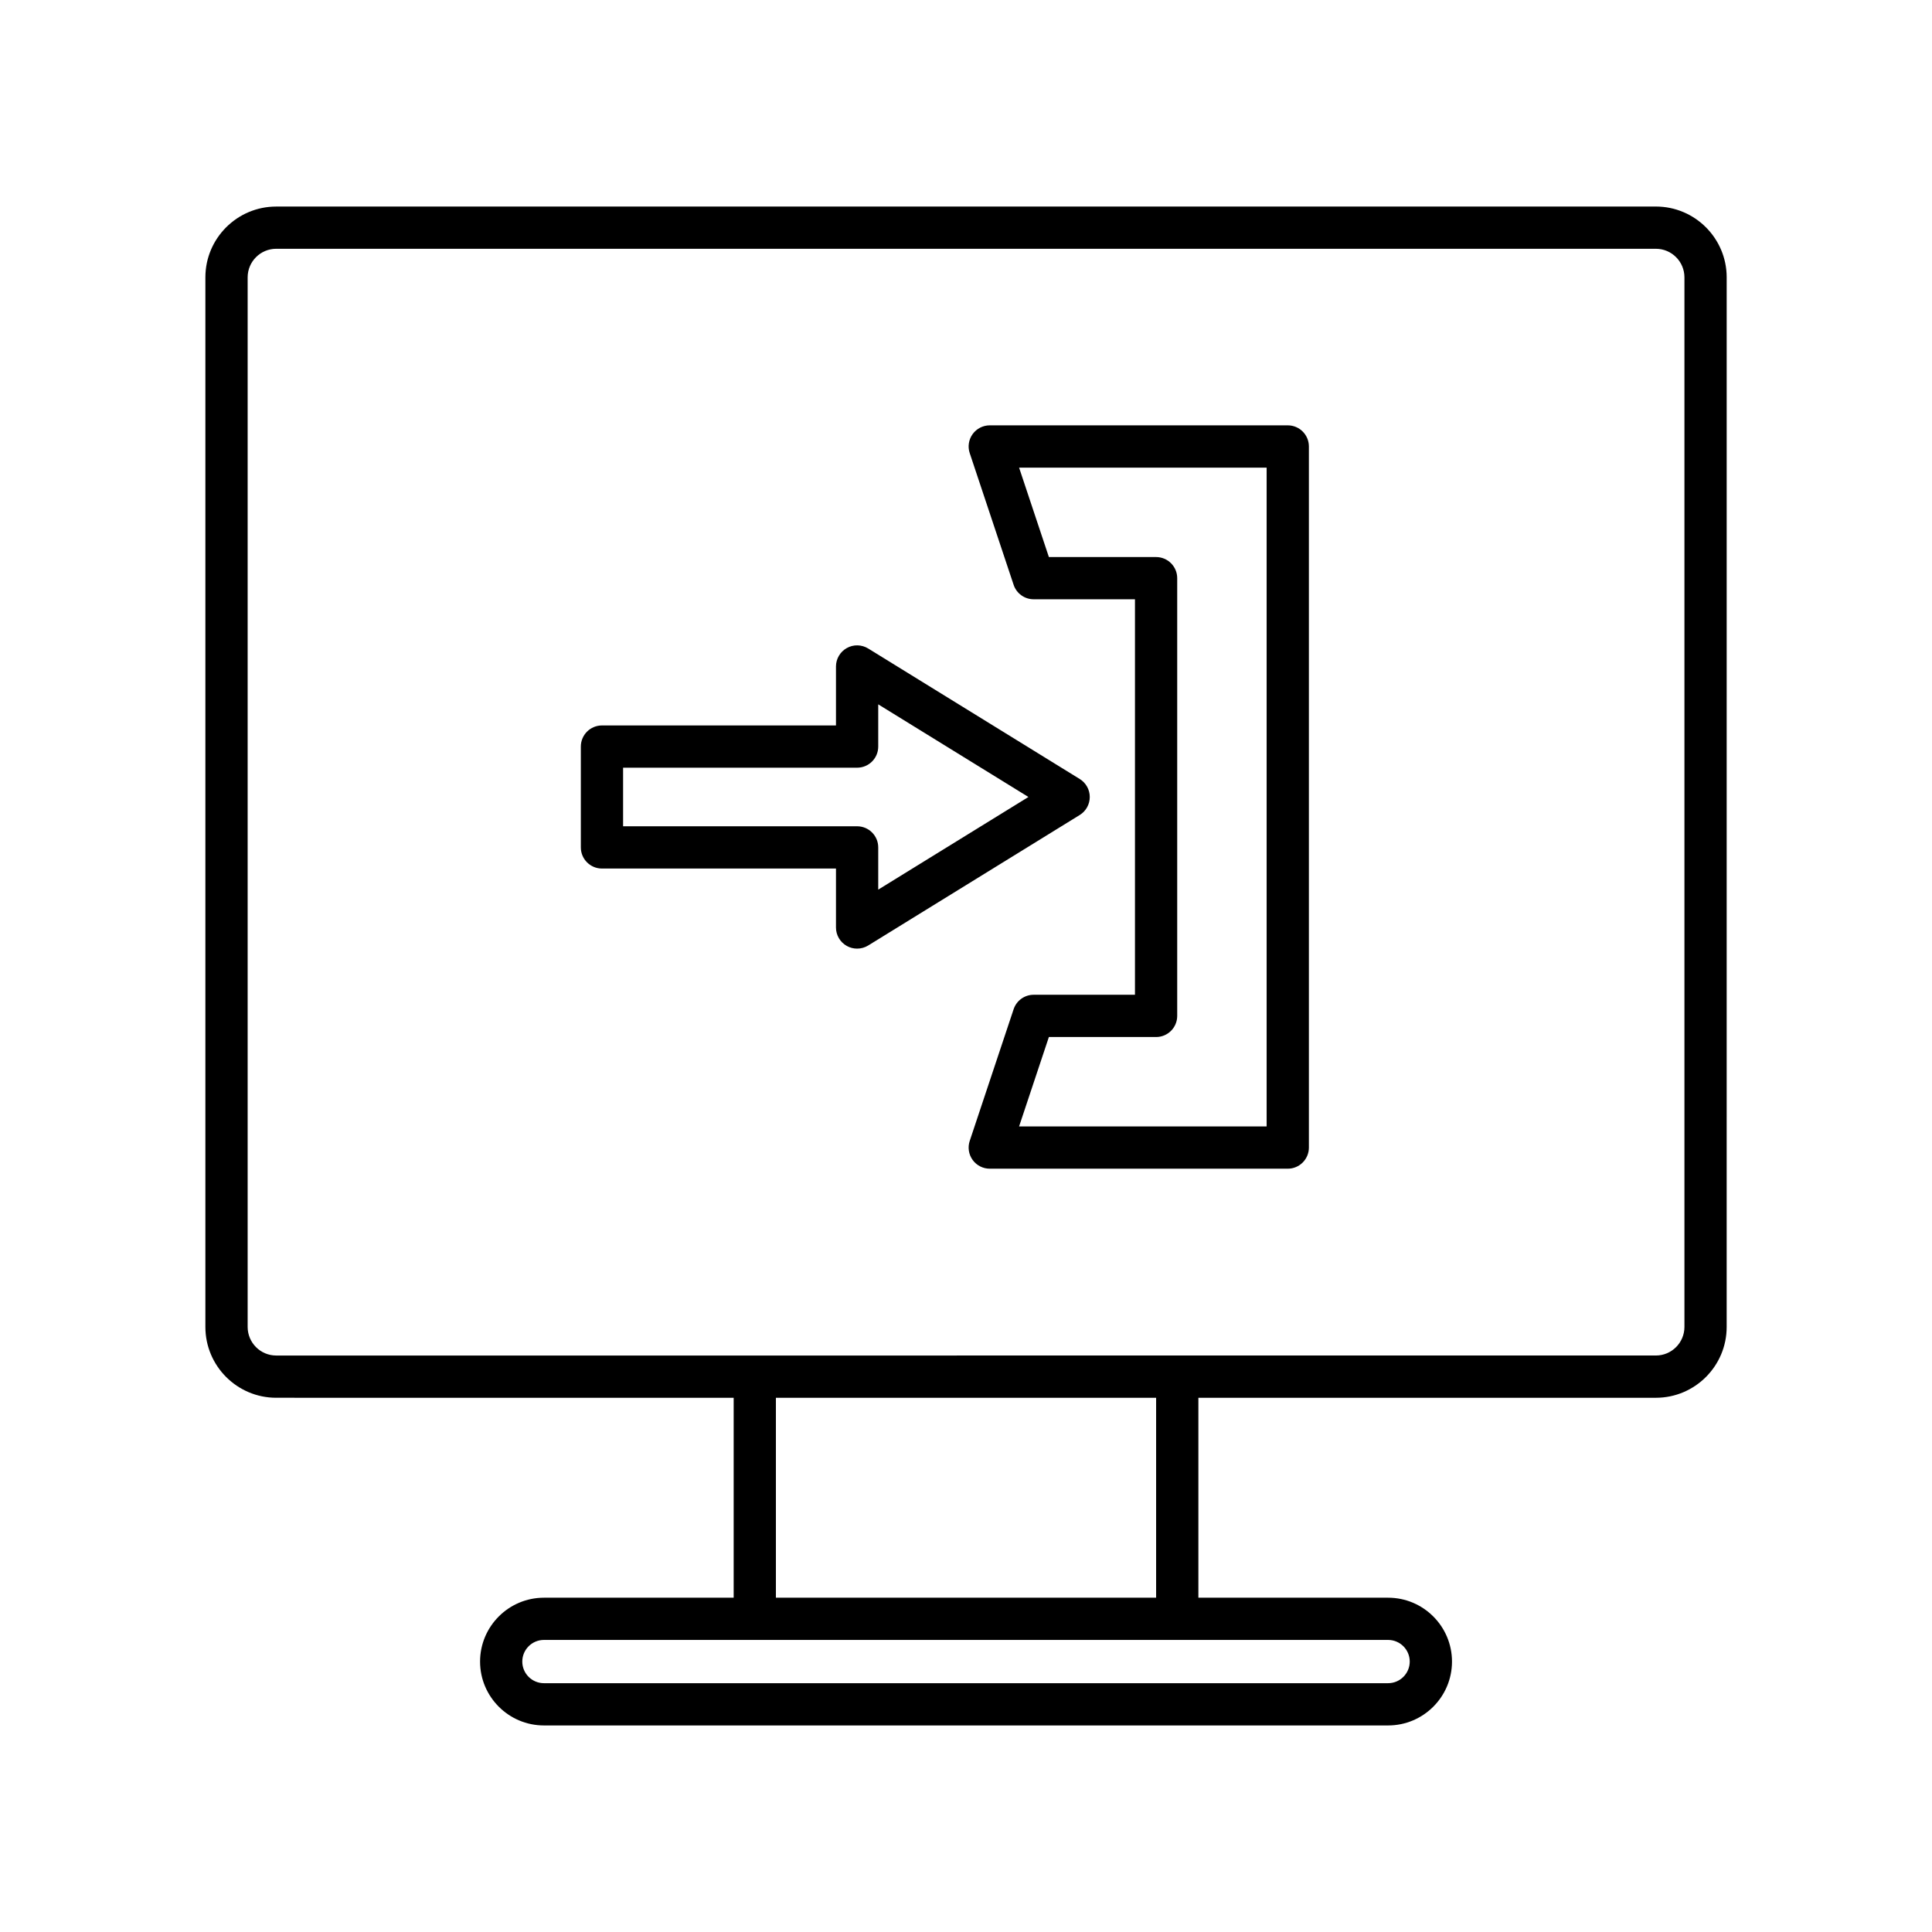
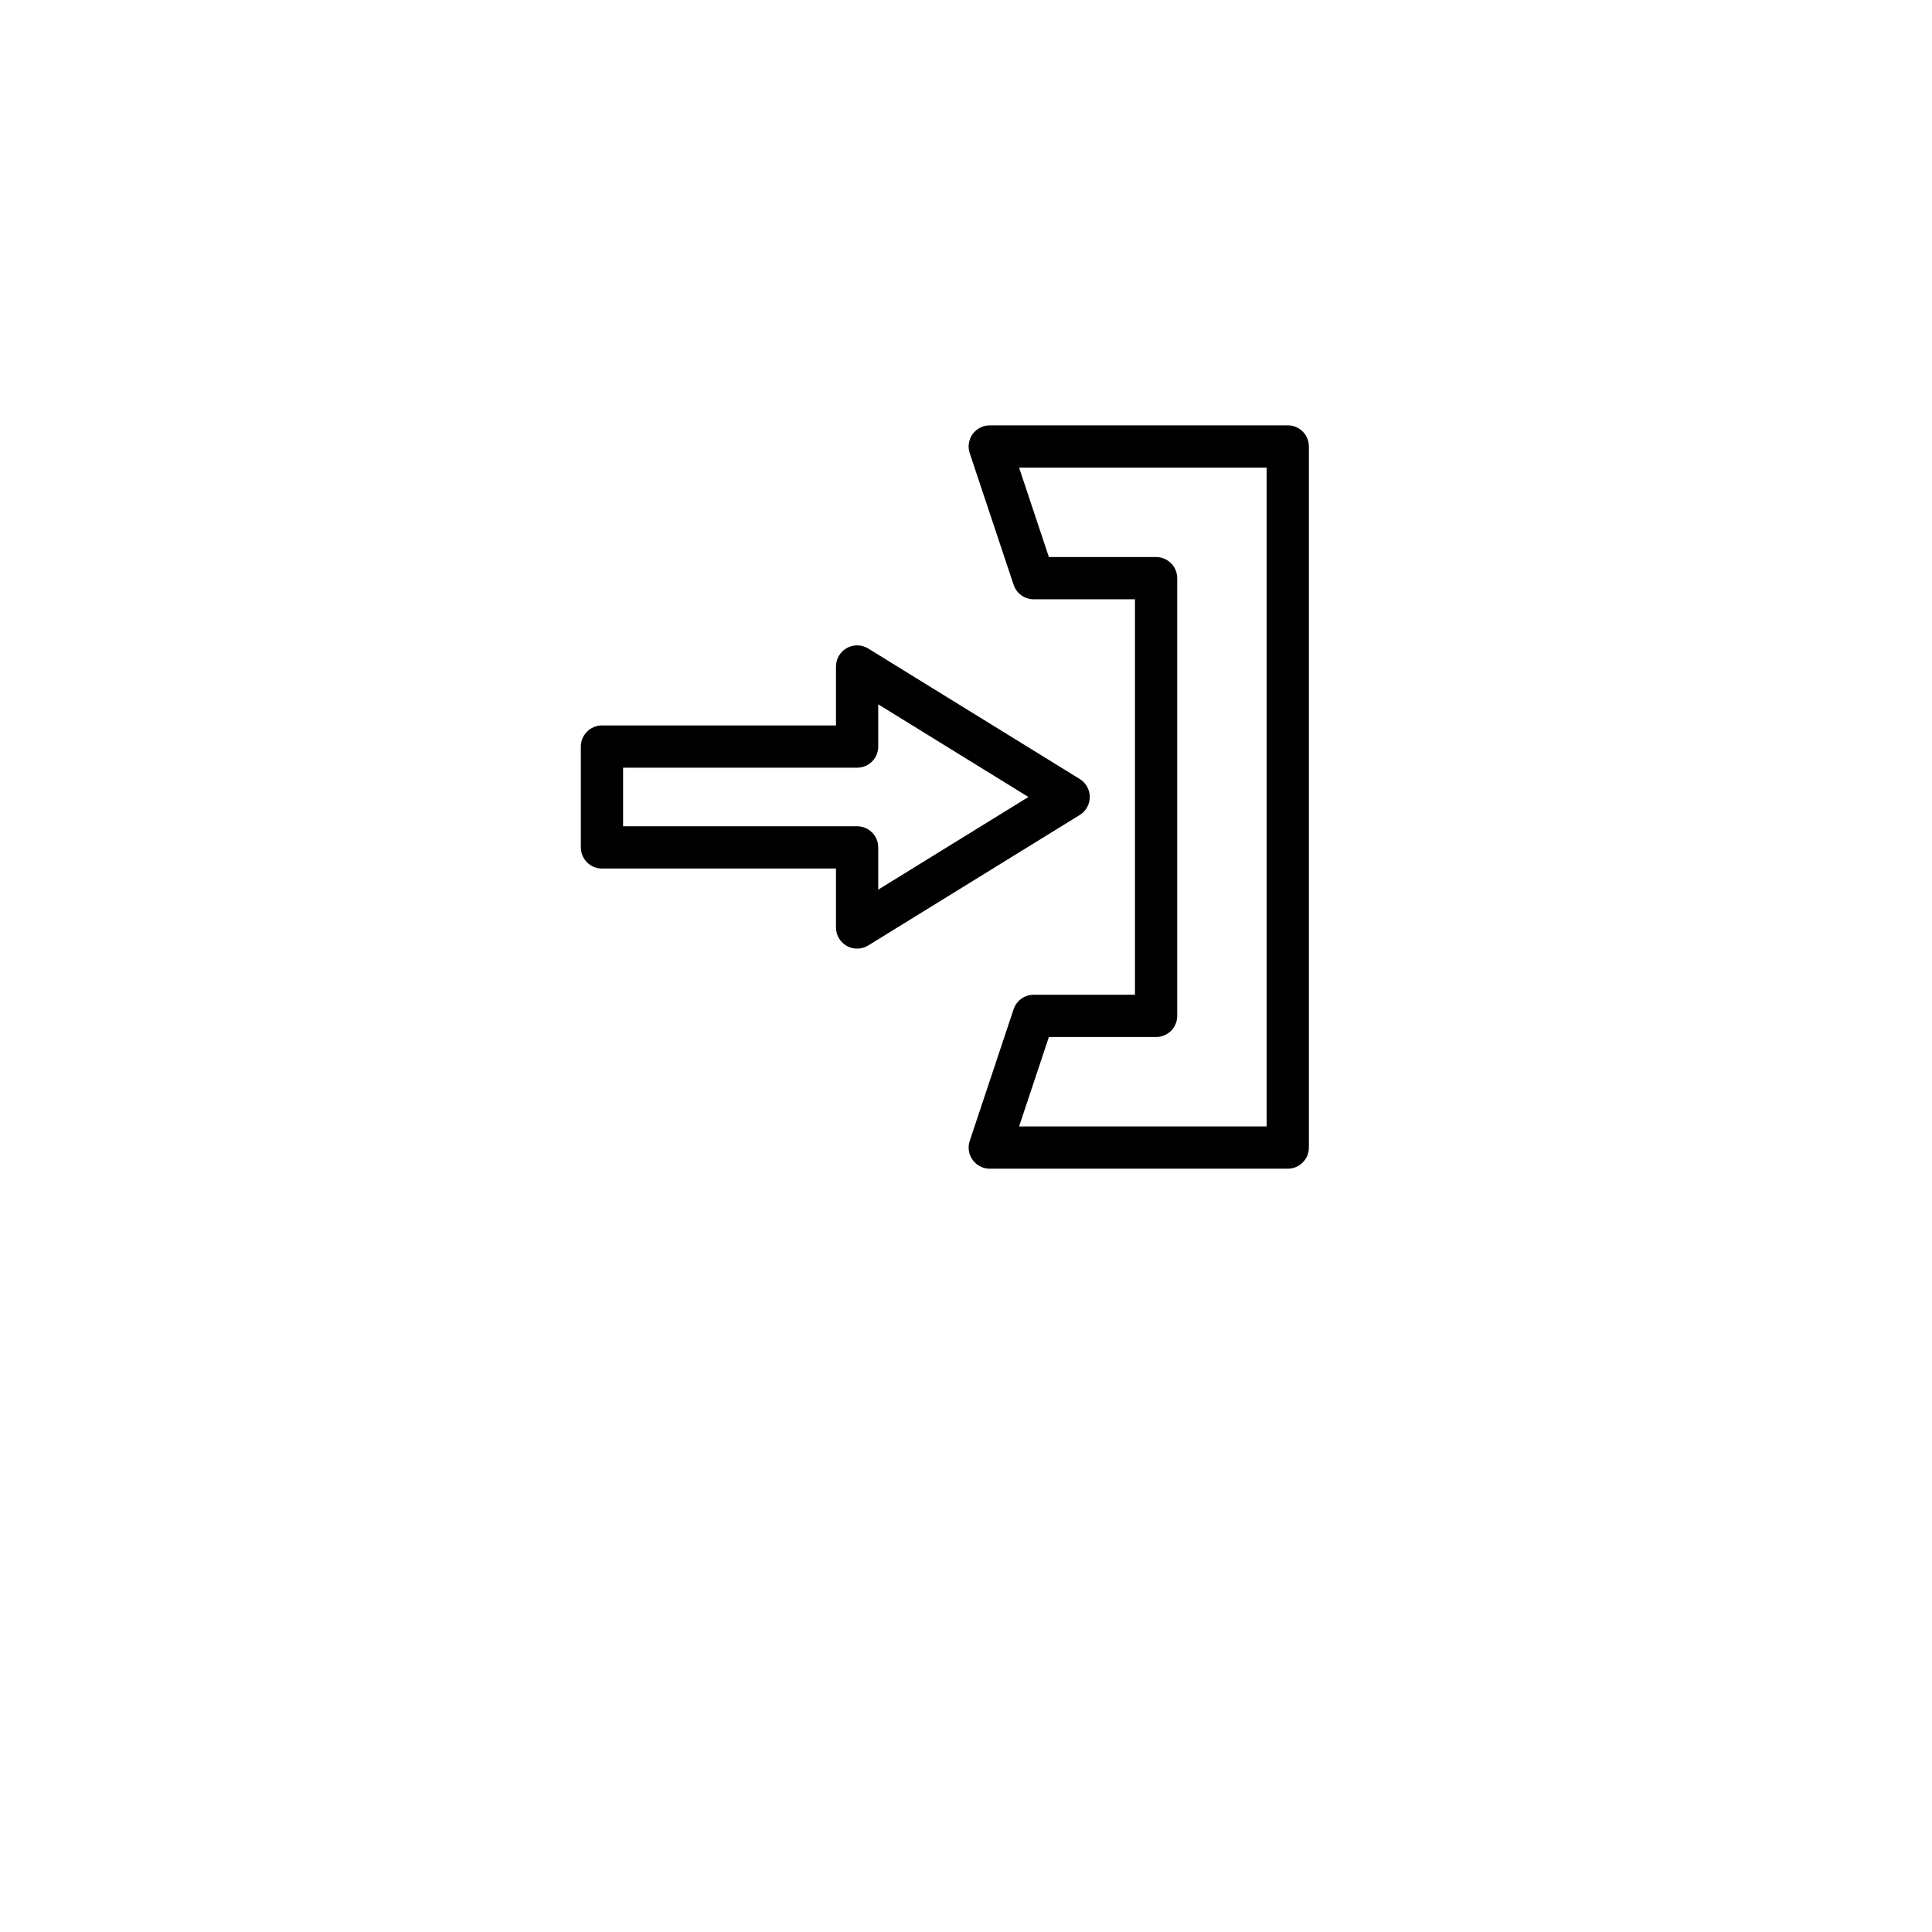
<svg xmlns="http://www.w3.org/2000/svg" fill="#000000" width="800px" height="800px" version="1.1" viewBox="144 144 512 512">
  <g>
-     <path d="m582.82 198.74h-365.63c-10.344 0-18.762 8.418-18.762 18.766v278.15c0 10.348 8.418 18.766 18.762 18.766l121.24 0.004v52.984h-50.281c-9.332 0-16.926 7.594-16.926 16.926 0 9.332 7.594 16.926 16.926 16.926h223.72c9.332 0 16.926-7.594 16.926-16.926 0-9.332-7.594-16.926-16.926-16.926l-50.285-0.004v-52.98h121.24c10.344 0 18.762-8.418 18.762-18.766l0.004-278.16c0-10.344-8.418-18.766-18.762-18.766zm-70.957 379.86c3.16 0 5.731 2.57 5.731 5.731 0 3.16-2.57 5.731-5.731 5.731h-223.72c-3.16 0-5.731-2.57-5.731-5.731 0-3.16 2.57-5.731 5.731-5.731zm-162.24-11.195v-52.98h100.76v52.984zm240.77-71.75c0 4.172-3.394 7.57-7.566 7.57l-365.63 0.004c-4.172 0-7.566-3.398-7.566-7.57v-278.16c0-4.172 3.394-7.57 7.566-7.57h365.63c4.172 0 7.566 3.394 7.566 7.57z" />
    <path d="m432.8 355.21c0-1.941-1.008-3.746-2.656-4.766l-56.062-34.582c-1.734-1.066-3.898-1.117-5.668-0.121-1.77 0.988-2.871 2.859-2.871 4.887v15.625h-62.016c-3.094 0-5.598 2.508-5.598 5.598v26.723c0 3.09 2.504 5.598 5.598 5.598h62.016v15.625c0 2.027 1.098 3.902 2.871 4.887 0.848 0.477 1.789 0.711 2.727 0.711 1.023 0 2.039-0.277 2.941-0.832l56.062-34.582c1.652-1.023 2.656-2.828 2.656-4.769zm-56.059 24.551v-11.191c0-3.09-2.504-5.598-5.598-5.598h-62.016v-15.523h62.016c3.094 0 5.598-2.508 5.598-5.598v-11.191l39.801 24.551z" />
    <path d="m485.27 256.72h-78.973c-1.797 0-3.488 0.863-4.543 2.324-1.051 1.461-1.34 3.336-0.766 5.043l11.633 34.898c0.762 2.285 2.898 3.828 5.309 3.828h26.848v104.81h-26.848c-2.41 0-4.547 1.543-5.309 3.828l-11.633 34.898c-0.574 1.707-0.285 3.582 0.766 5.043 1.055 1.461 2.746 2.324 4.543 2.324h78.973c3.094 0 5.598-2.508 5.598-5.598v-185.8c0-3.09-2.504-5.598-5.598-5.598zm-5.598 185.8h-65.605l7.898-23.699h28.41c3.094 0 5.598-2.508 5.598-5.598v-116c0-3.09-2.504-5.598-5.598-5.598h-28.41l-7.898-23.699h65.605z" />
  </g>
</svg>